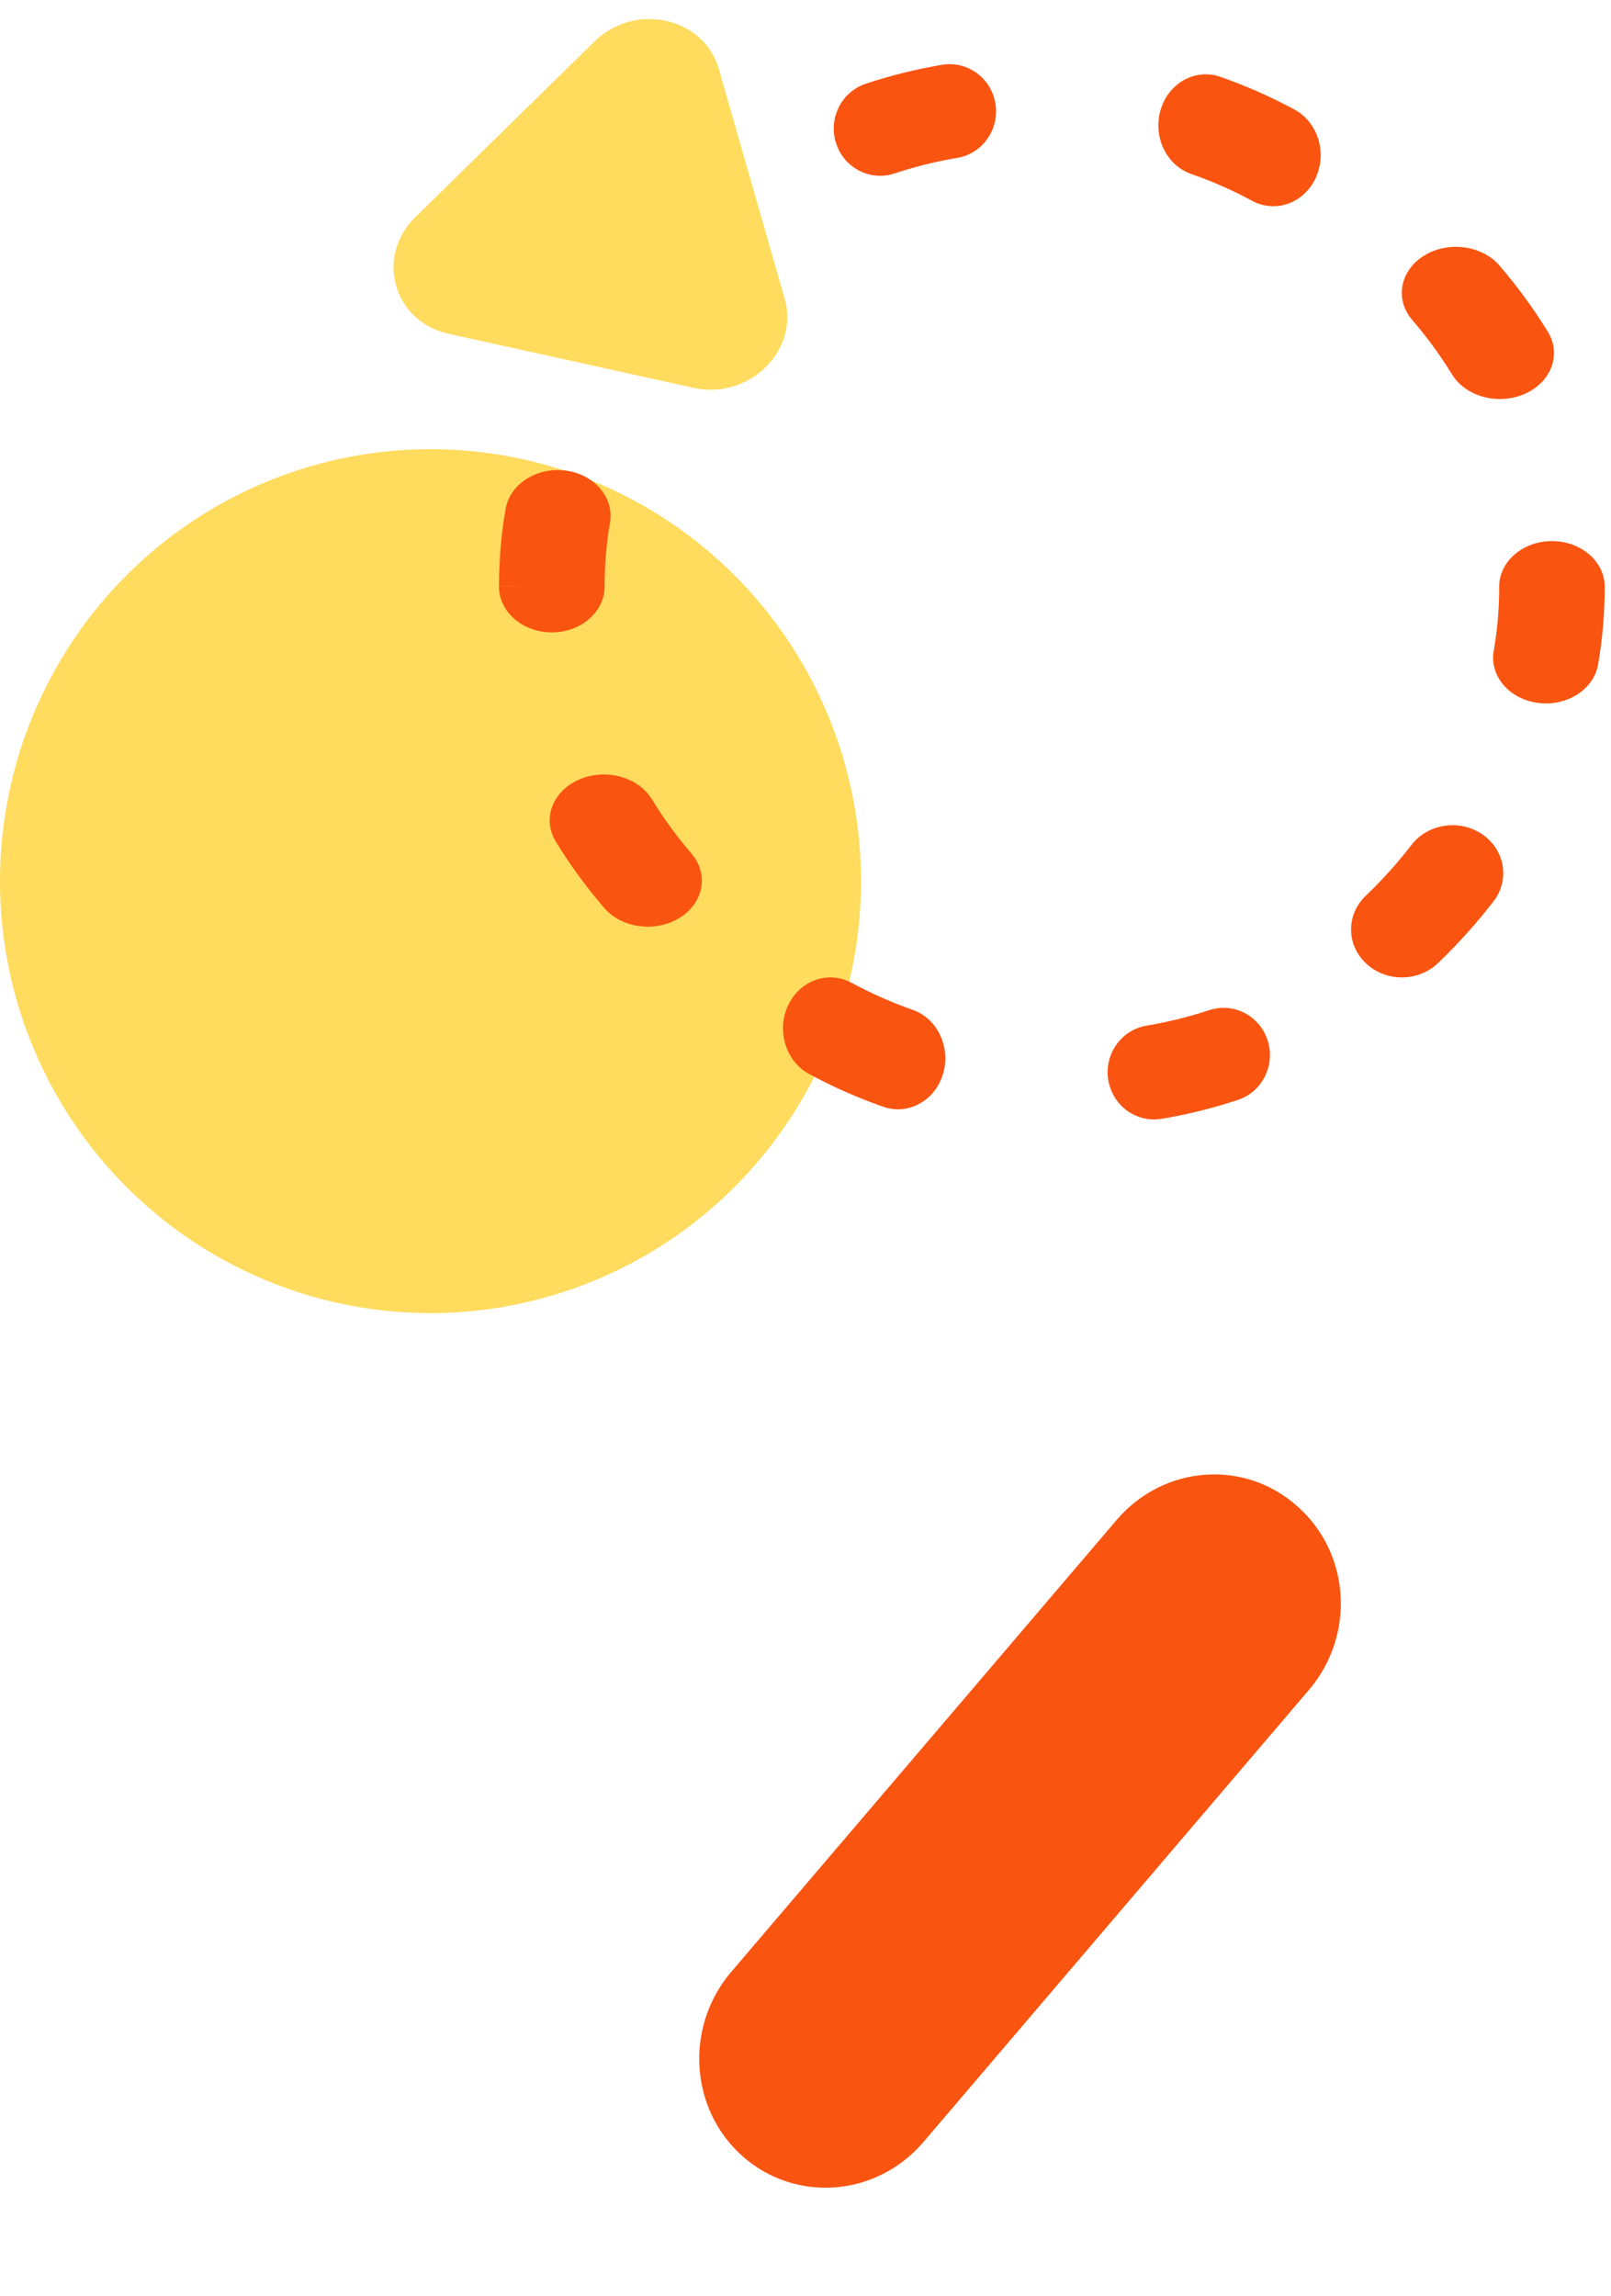
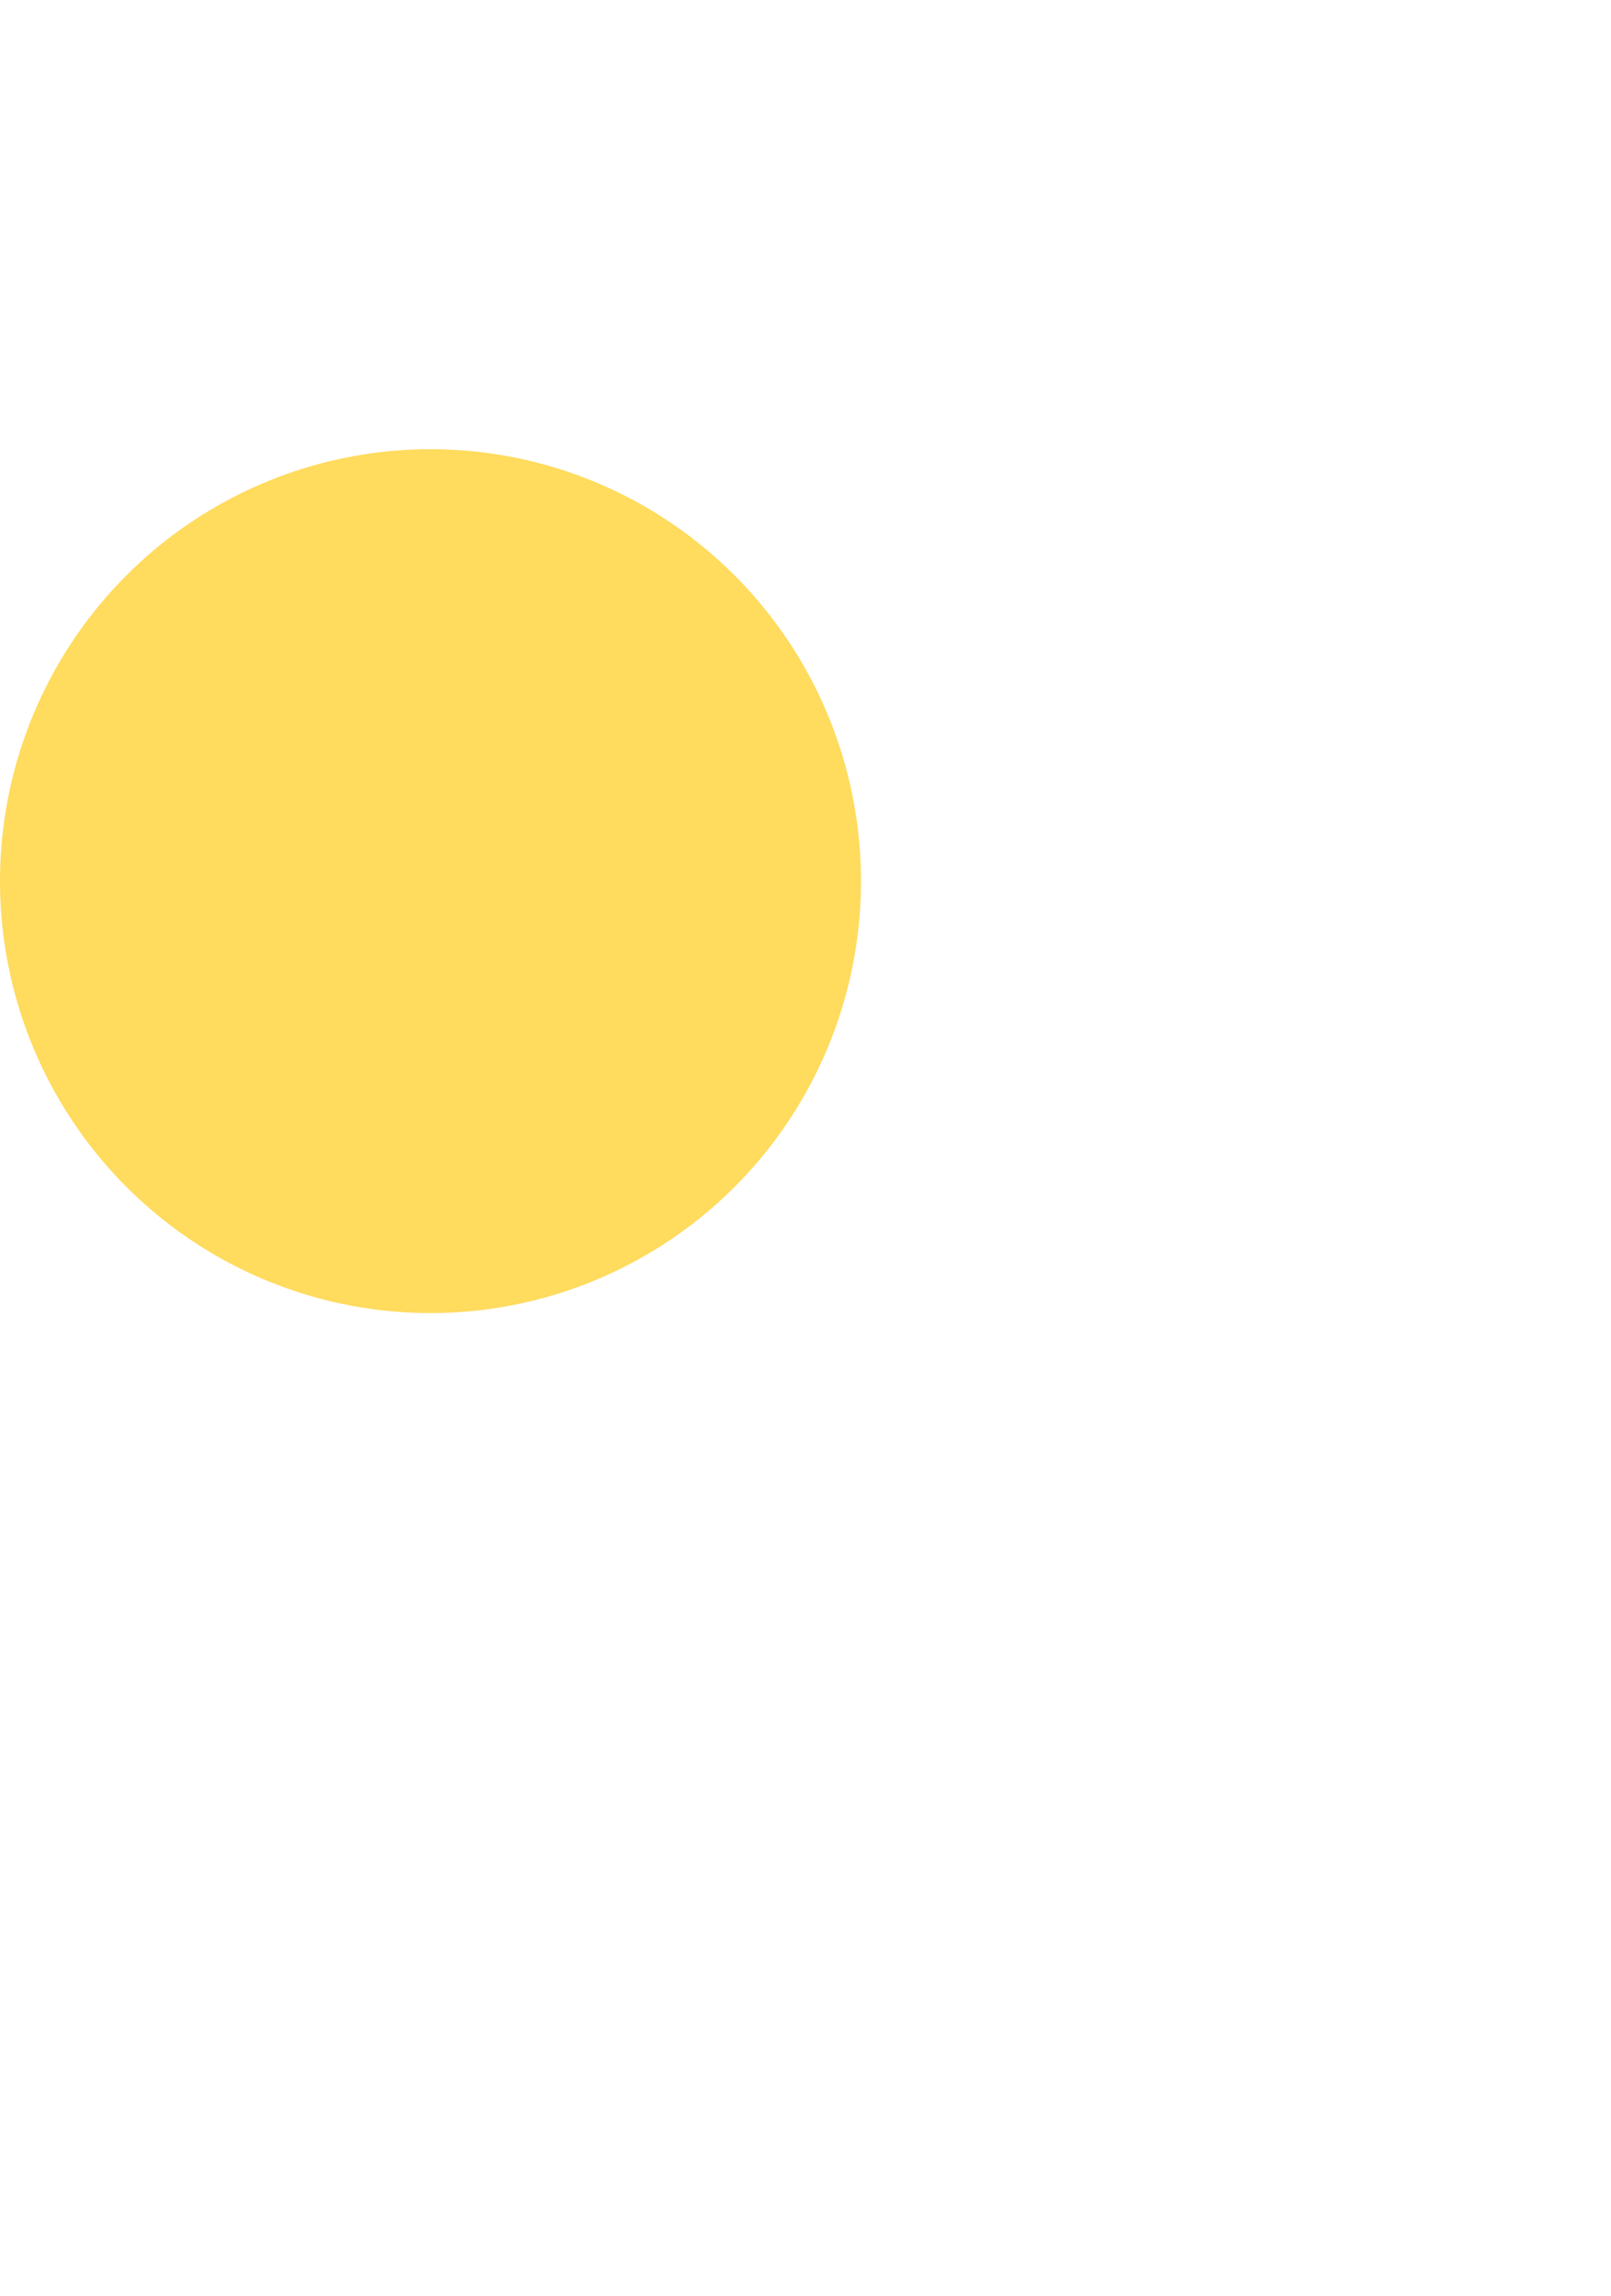
<svg xmlns="http://www.w3.org/2000/svg" width="226" height="322" viewBox="0 0 226 322">
  <g fill="none" fill-rule="evenodd">
    <g transform="translate(0 9)">
      <ellipse cx="60.393" cy="114.577" fill="#FFDB5E" rx="60.393" ry="60.577" />
-       <path fill="#FA5411" d="M123.47 15.654c-2.741 0-5.29-1.774-6.184-4.566-1.118-3.474.748-7.208 4.168-8.343 3.484-1.155 7.085-2.05 10.708-2.657 3.548-.59 6.895 1.844 7.48 5.45.586 3.605-1.816 7.011-5.361 7.607-2.973.497-5.929 1.232-8.79 2.18-.672.223-1.355.329-2.021.329m55.152 4.27c-.998 0-2.012-.246-2.967-.761-2.751-1.483-5.628-2.752-8.553-3.768-3.49-1.215-5.406-5.249-4.28-9.01 1.128-3.763 4.87-5.828 8.357-4.614 3.566 1.24 7.07 2.786 10.42 4.593 3.282 1.77 4.609 6.07 2.965 9.605-1.163 2.505-3.506 3.954-5.942 3.954M91.348 39.846c-1.452 0-2.913-.418-4.178-1.283-3.183-2.179-3.89-6.38-1.582-9.383 2.354-3.058 4.975-5.978 7.792-8.676 2.76-2.643 7.27-2.676 10.073-.072 2.8 2.602 2.837 6.857.078 9.5-2.32 2.223-4.479 4.625-6.413 7.141-1.39 1.81-3.567 2.773-5.77 2.773m119.068 7.116c-2.736 0-5.381-1.262-6.733-3.472-1.622-2.646-3.494-5.21-5.568-7.62-2.472-2.875-1.733-6.911 1.653-9.012 3.382-2.102 8.129-1.472 10.6 1.403 2.518 2.931 4.798 6.05 6.77 9.27 1.938 3.158.498 7.053-3.22 8.702-1.121.494-2.319.729-3.502.729m-133.01 32.73c-4.09 0-7.406-2.881-7.406-6.437h7.406L70 73.245c0-3.67.31-7.295.92-10.838.604-3.516 4.373-5.935 8.421-5.413 4.05.526 6.838 3.802 6.23 7.318-.5 2.91-.756 5.891-.756 8.863v.08c0 3.556-3.316 6.437-7.409 6.437m139.47 9.962c-.368 0-.738-.023-1.112-.072-4.042-.524-6.826-3.783-6.22-7.276.51-2.921.769-5.91.769-8.885l-.002-.139c0-3.532 3.316-6.397 7.402-6.397 4.089 0 7.402 2.865 7.402 6.397v.139c0 3.61-.314 7.239-.928 10.788-.554 3.17-3.71 5.445-7.31 5.445M90.873 120.962c-2.34 0-4.652-.921-6.135-2.651-2.52-2.935-4.797-6.055-6.766-9.275-1.935-3.159-.485-7.051 3.235-8.693 3.72-1.641 8.304-.411 10.238 2.748 1.614 2.646 3.485 5.211 5.556 7.622 2.473 2.878 1.728 6.91-1.66 9.009-1.35.836-2.912 1.24-4.468 1.24m105.785 7.115c-1.81 0-3.614-.646-5-1.94-2.802-2.606-2.83-6.863-.068-9.504 2.32-2.216 4.477-4.617 6.419-7.136 2.311-2.998 6.762-3.665 9.942-1.48 3.18 2.184 3.882 6.388 1.57 9.39-2.36 3.06-4.983 5.975-7.797 8.67-1.392 1.332-3.232 2-5.066 2m-70.687 18.5c-.678 0-1.37-.113-2.048-.35-3.558-1.242-7.065-2.789-10.412-4.6-3.28-1.773-4.604-6.073-2.96-9.603 1.646-3.534 5.639-4.957 8.914-3.186 2.754 1.487 5.631 2.758 8.551 3.778 3.49 1.218 5.404 5.251 4.273 9.01-.91 3.027-3.516 4.95-6.318 4.95M161.886 148c-3.13 0-5.892-2.304-6.414-5.55-.583-3.608 1.823-7.012 5.37-7.605 2.973-.496 5.93-1.228 8.79-2.172 3.416-1.131 7.088.769 8.201 4.246 1.111 3.478-.757 7.212-4.177 8.343-3.483 1.153-7.088 2.045-10.707 2.65-.359.058-.714.088-1.063.088M181.962 202.224c3.576 3.12 5.768 7.58 6.095 12.397.327 4.818-1.24 9.599-4.354 13.288l-54.332 63.702c-6.601 7.513-17.811 8.318-25.181 1.809-7.37-6.51-8.172-17.925-1.803-25.642l54.327-63.688c6.57-7.619 17.87-8.454 25.248-1.866z" />
    </g>
-     <path fill="#FFDB5E" d="M110.078 41.885c.98 3.415-.026 7.013-2.69 9.623-2.663 2.611-6.427 3.69-10.069 2.887l-34.366-7.577c-3.643-.804-6.402-3.322-7.38-6.736-.98-3.414.026-7.01 2.69-9.622L83.39 5.822c2.664-2.611 6.429-3.691 10.07-2.887 3.642.803 6.4 3.32 7.38 6.735l9.237 32.215z" />
  </g>
</svg>